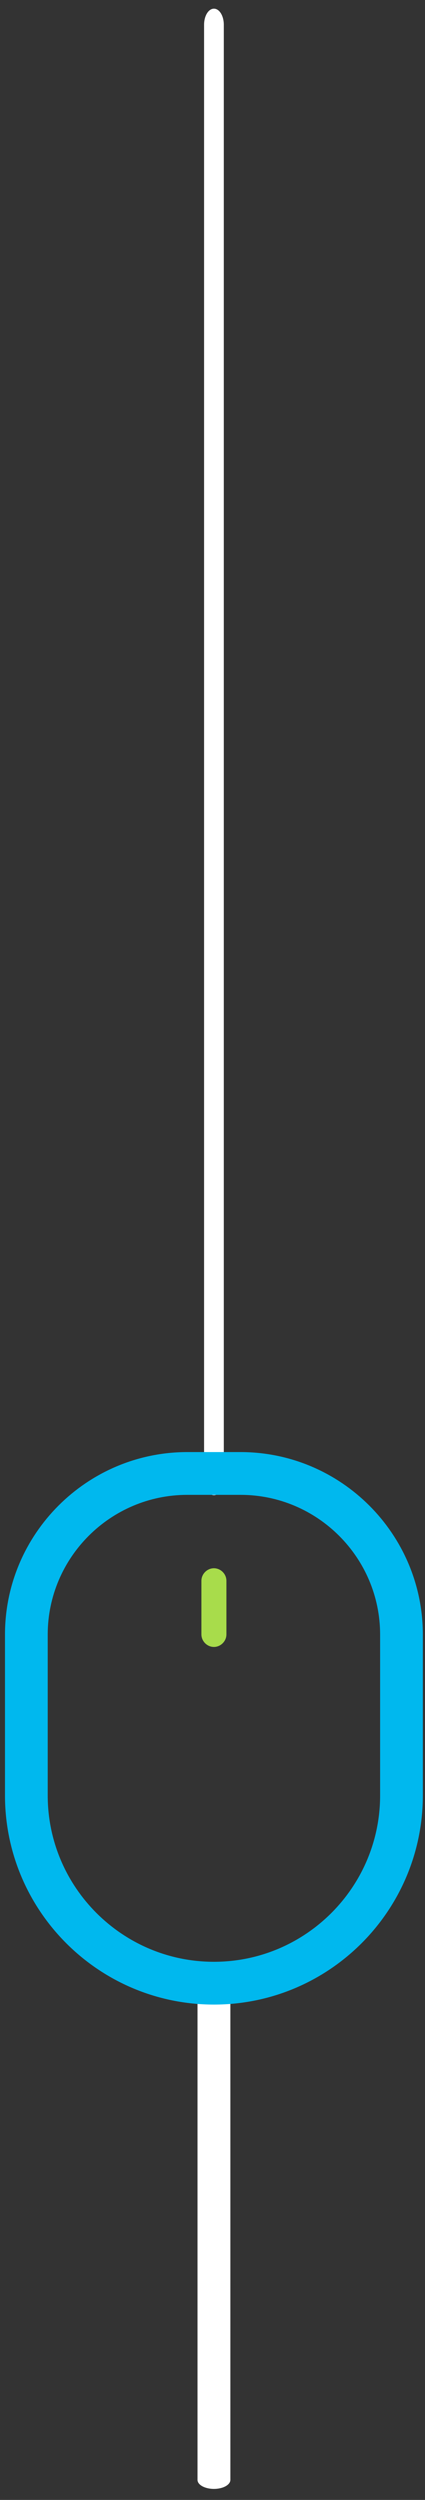
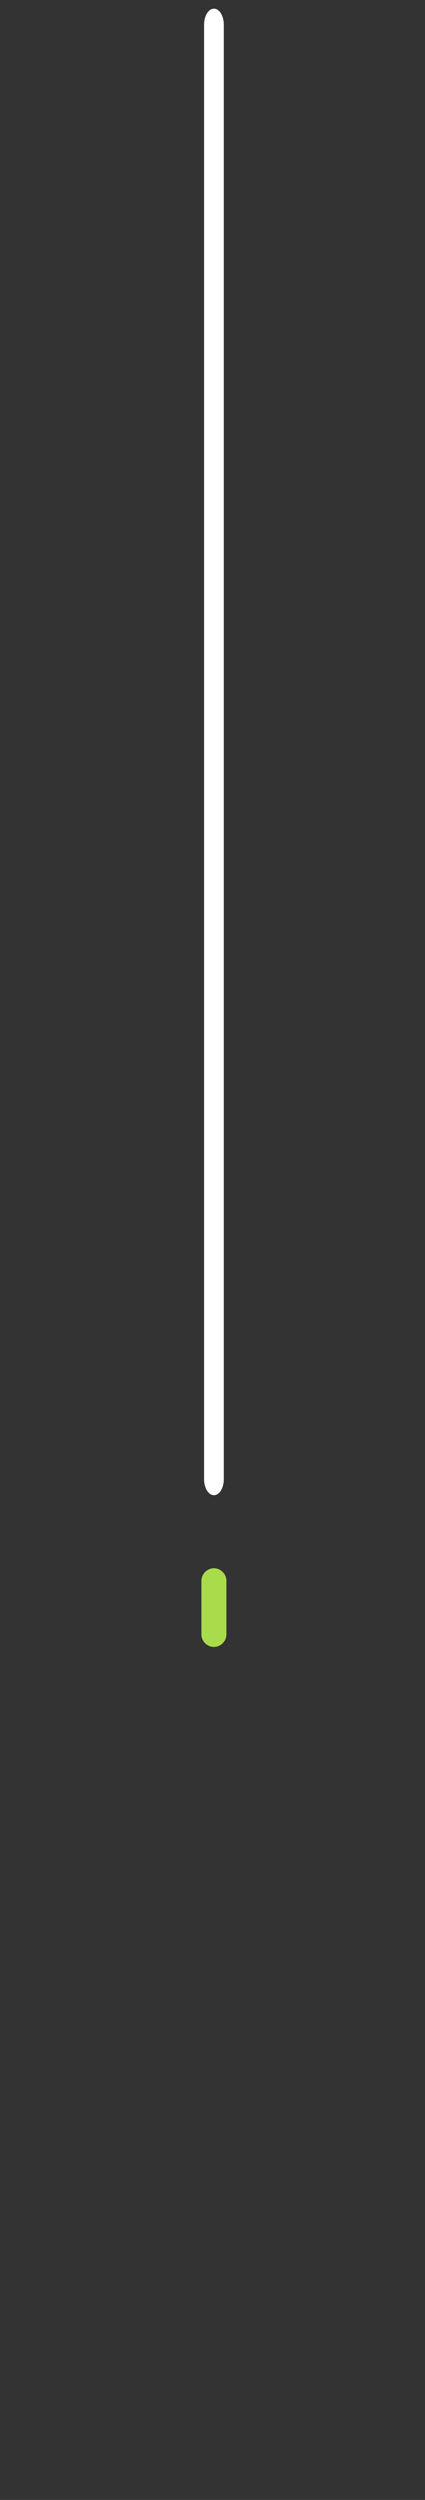
<svg xmlns="http://www.w3.org/2000/svg" width="100%" height="100%" viewBox="0 0 24 141" version="1.1" xml:space="preserve" style="fill-rule:evenodd;clip-rule:evenodd;stroke-linecap:round;stroke-linejoin:round;stroke-miterlimit:1.5;">
  <rect x="0" y="0" width="24" height="141" fill="#333333" stroke="none" />
  <g transform="matrix(1,0,0,1,-1838.67,-793.666)">
    <g transform="matrix(1,0,0,1,1648.48,1692.49)">
      <g transform="matrix(0.807,0,0,0.807,757.874,-185.066)">
        <g transform="matrix(1,0,0,1.624,-1648.23,-2106.7)">
          <path d="M959.751,816.27L959.751,753.675" style="fill:none;stroke:white;stroke-width:1.38px;" />
        </g>
        <g transform="matrix(1,0,0,-0.55,-1648.23,-296.618)">
-           <path d="M959.751,816.27L959.751,753.675" style="fill:none;stroke:white;stroke-width:2.3px;" />
-         </g>
+           </g>
        <g transform="matrix(1,0,0,1,-702.481,-787.977)">
          <g transform="matrix(1,0,0,1,26.25,14)">
-             <path d="M0,15C0,21.755 -5.495,27.25 -12.25,27.25C-19.005,27.25 -24.5,21.755 -24.5,15L-24.5,3.75C-24.492,-1.964 -19.839,-6.618 -14.126,-6.625L-10.375,-6.625C-4.66,-6.618 -0.007,-1.964 0,3.749L0,15ZM-10.376,-8.375L-14.124,-8.375C-20.802,-8.367 -26.242,-2.928 -26.25,3.751L-26.25,15C-26.25,22.72 -19.97,29 -12.25,29C-4.53,29 1.75,22.72 1.75,15L1.75,3.75C1.743,-2.928 -3.697,-8.367 -10.376,-8.375" style="fill:rgb(0,184,238);fill-rule:nonzero;stroke:rgb(0,184,238);stroke-width:1.24px;stroke-linecap:butt;stroke-miterlimit:2;" />
-           </g>
+             </g>
          <g transform="matrix(1,0,0,1,14,18.625)">
            <path d="M0,-5.5C-0.475,-5.5 -0.875,-5.099 -0.875,-4.625L-0.875,-0.875C-0.875,-0.401 -0.475,0 0,0C0.475,0 0.875,-0.401 0.875,-0.875L0.875,-4.625C0.875,-5.099 0.475,-5.5 0,-5.5" style="fill:rgb(168,220,75);fill-rule:nonzero;" />
          </g>
        </g>
      </g>
    </g>
  </g>
</svg>